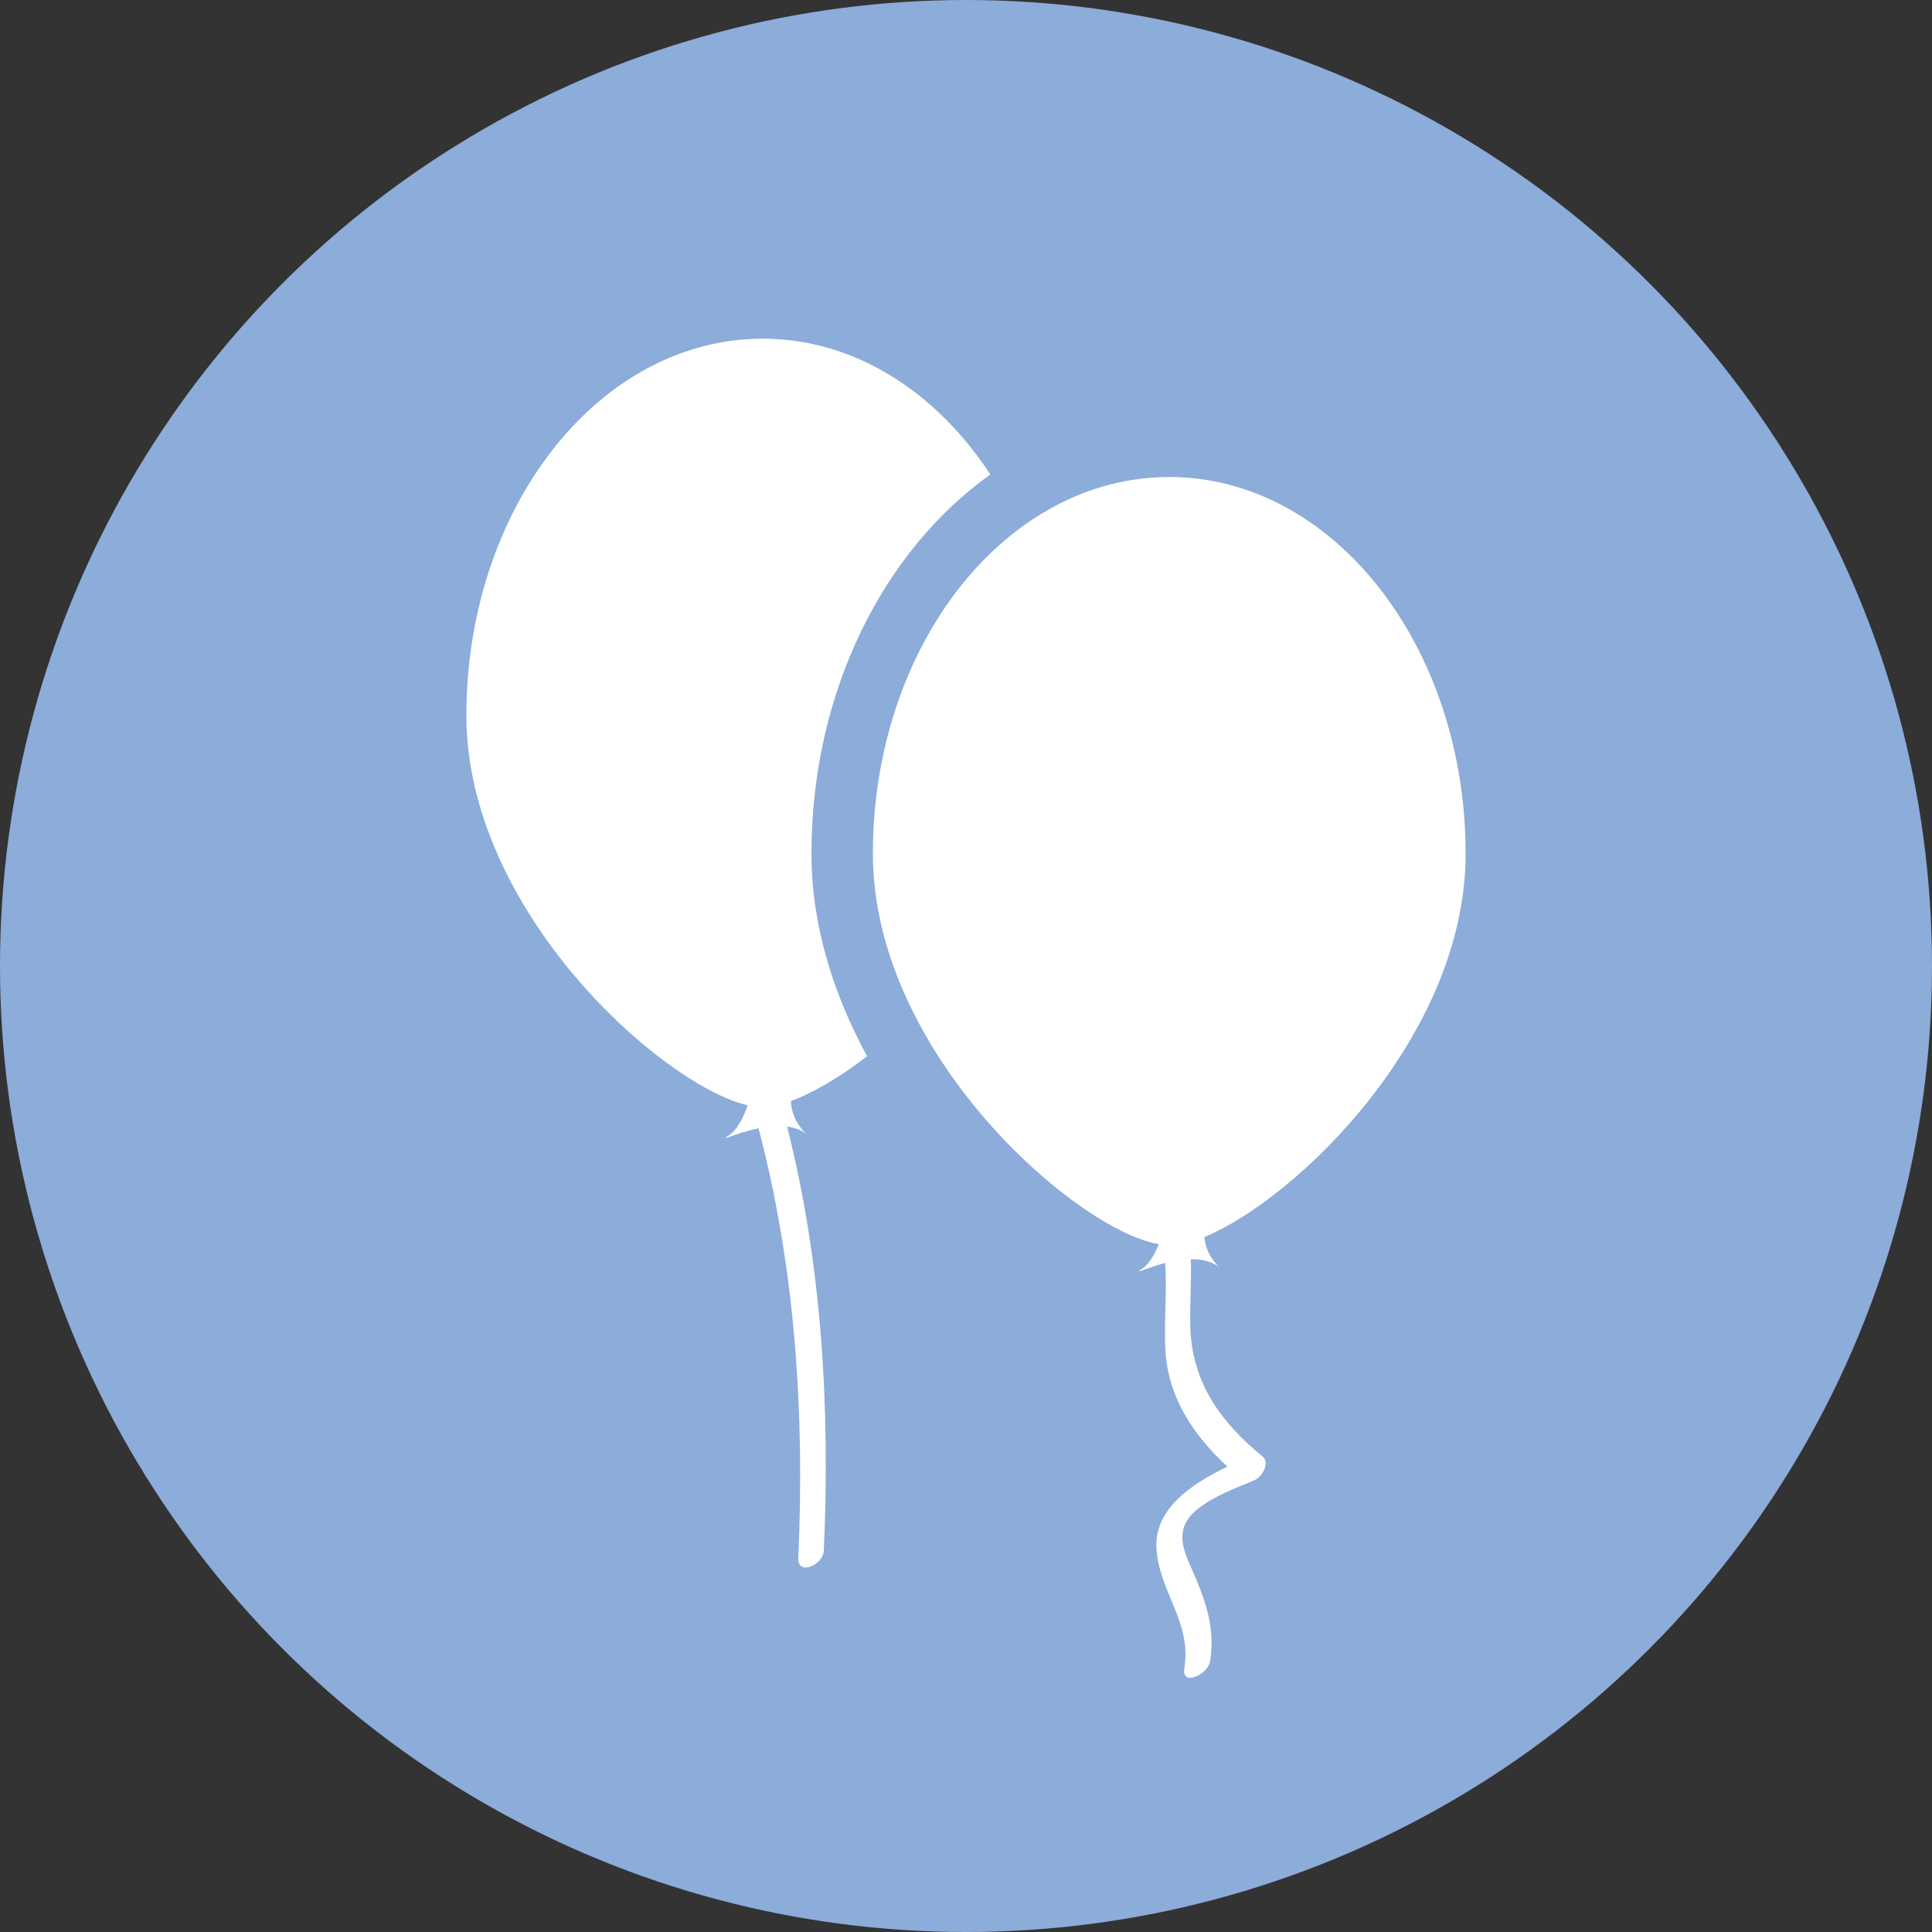
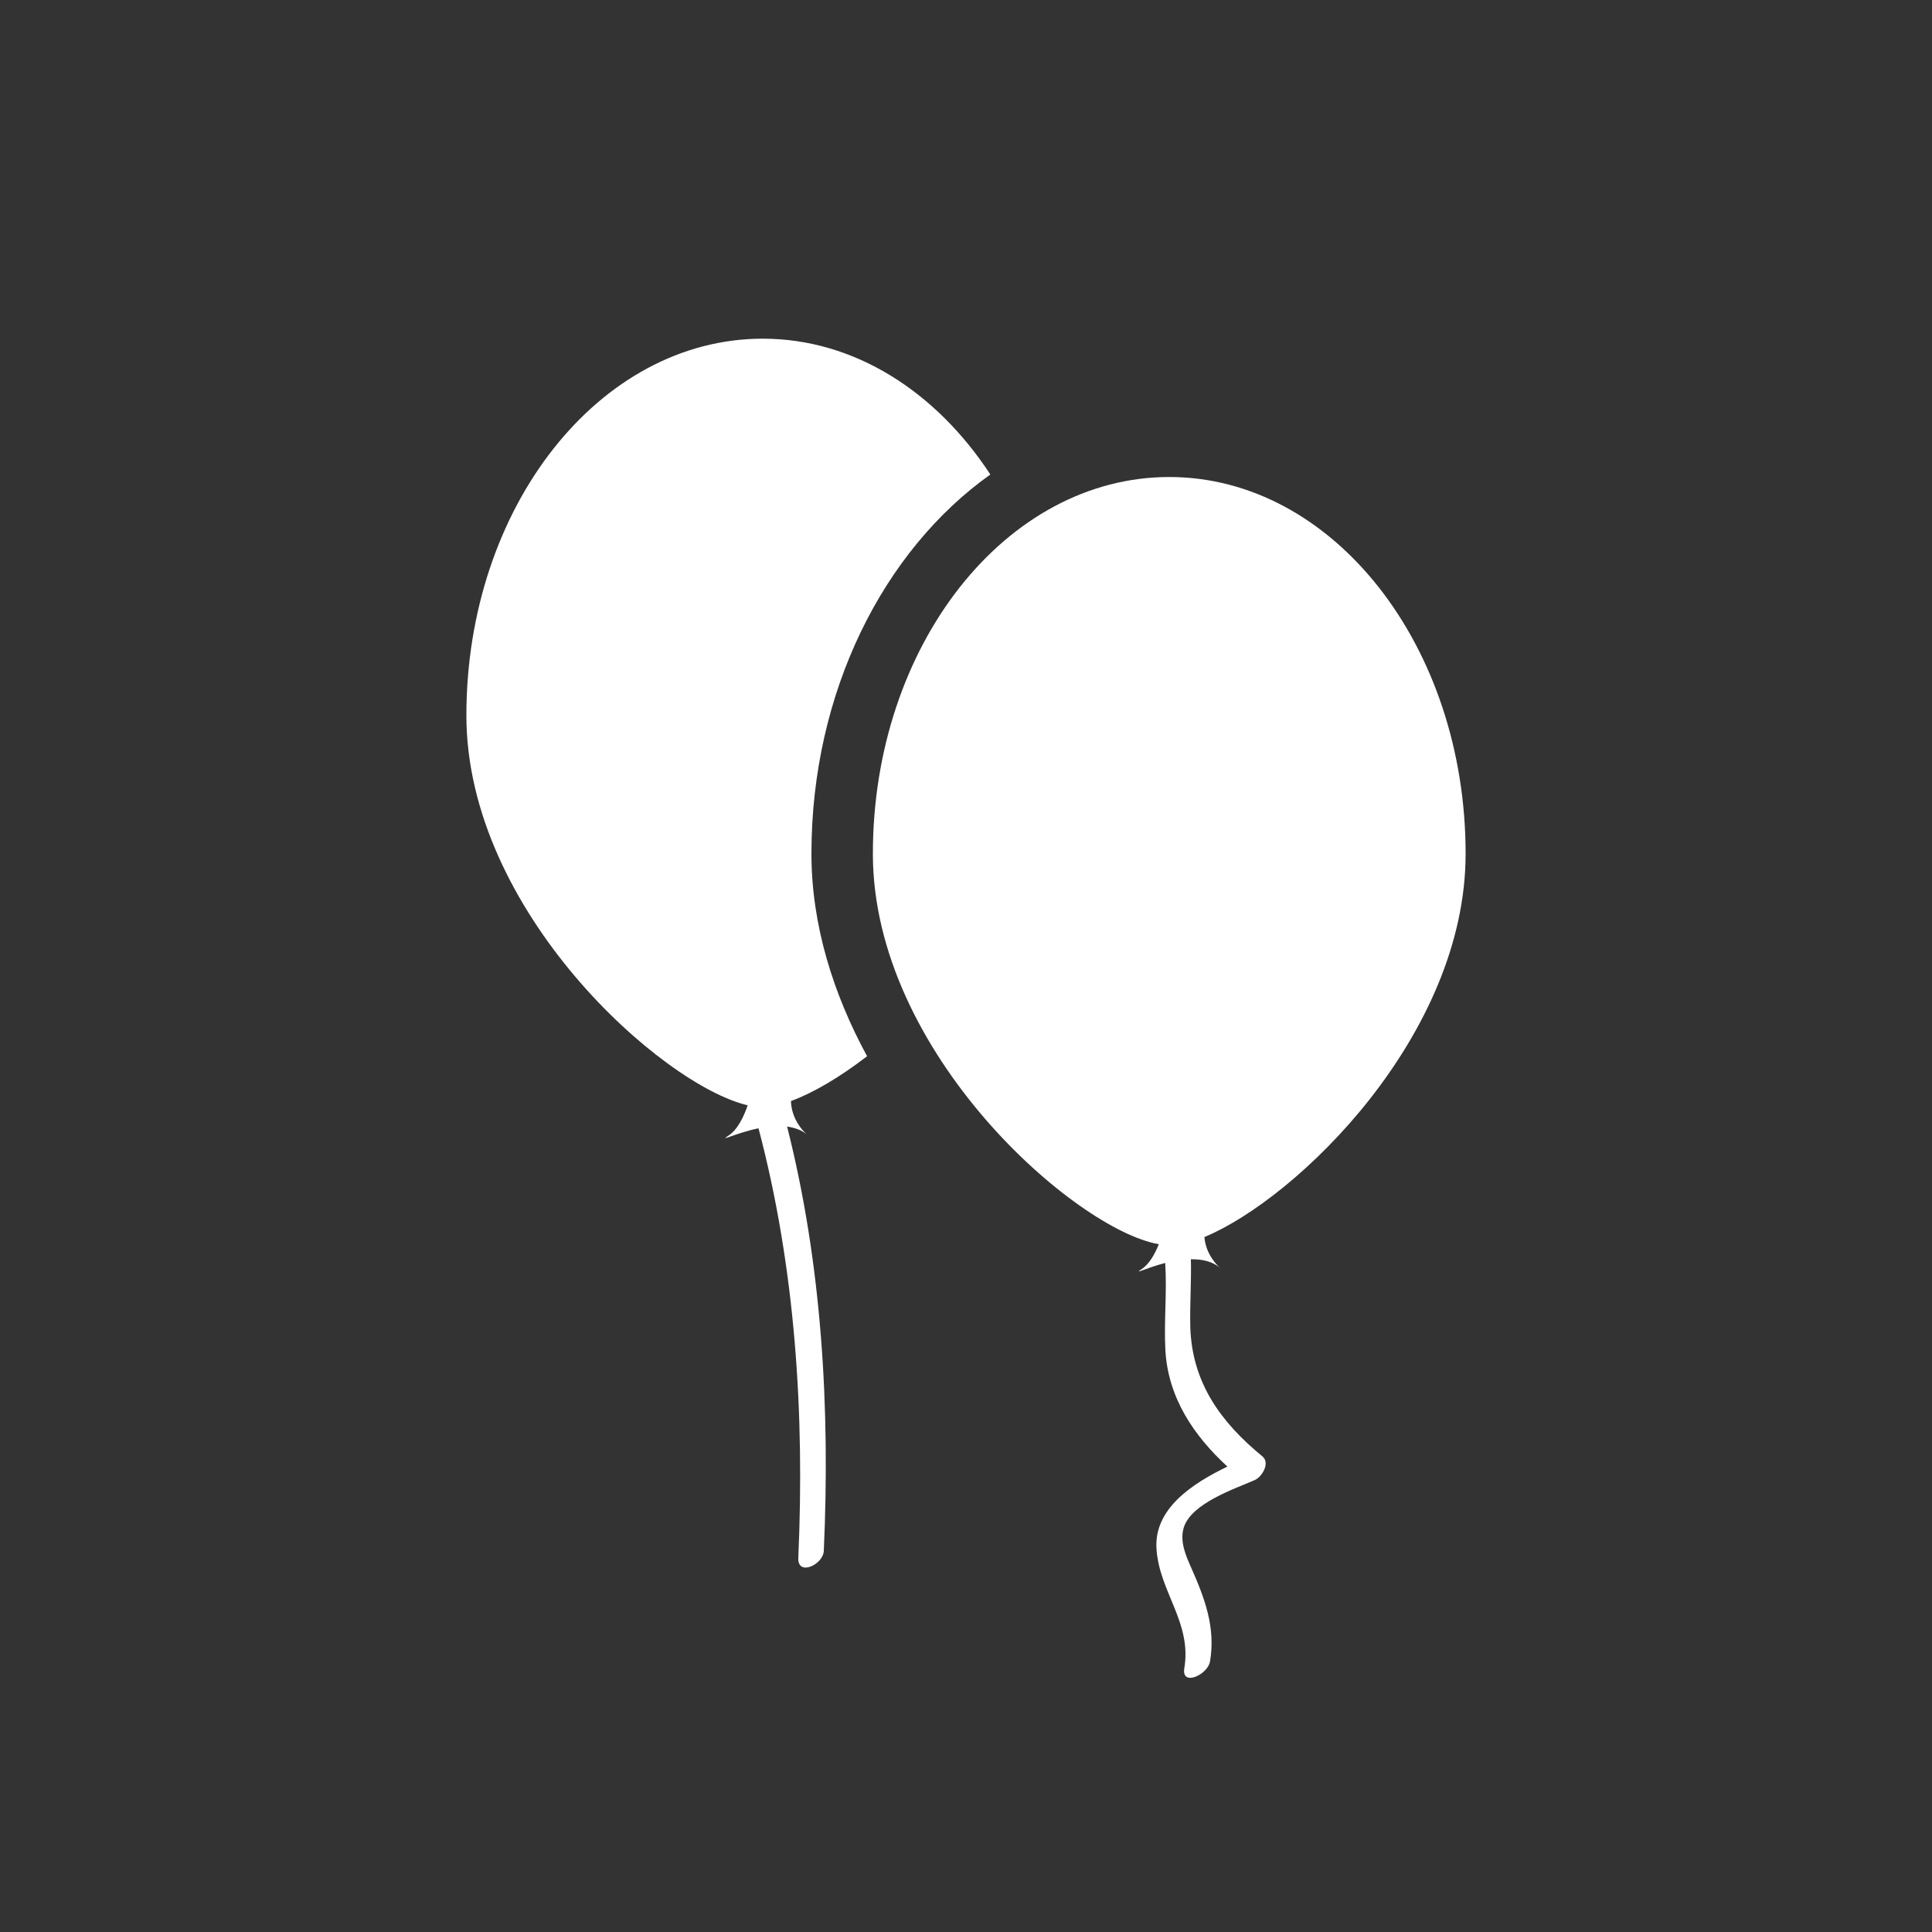
<svg xmlns="http://www.w3.org/2000/svg" version="1.1" id="Laag_1" x="0px" y="0px" viewBox="0 0 100 100" style="enable-background:new 0 0 100 100;" xml:space="preserve">
  <rect x="0" y="0" width="100" height="100" fill="#333333" stroke="none" />
  <style type="text/css">
	.st0{fill:#8CACDA;}
	.st1{fill:#FFFFFF;}
</style>
  <g>
-     <circle class="st0" cx="50" cy="50" r="50" />
    <g>
      <path class="st1" d="M75.86,44.19c0-10.77-6.87-19.5-15.34-19.5c-8.47,0-15.34,8.73-15.34,19.5c0,10.32,10.5,19.47,14.8,20.21    c-0.2,0.5-0.49,1.03-0.89,1.29c-0.47,0.31,0.23-0.06,1.22-0.32c0.1,1.5-0.07,3.01,0.01,4.52c0.14,2.46,1.47,4.42,3.21,6.02    c-1.8,0.87-3.81,2.17-3.67,4.26c0.14,2.22,1.84,3.81,1.44,6.18c-0.16,0.96,1.21,0.34,1.33-0.35c0.3-1.77-0.28-3.29-0.98-4.87    c-0.29-0.65-0.59-1.36-0.38-2.06c0.39-1.26,2.62-2,3.67-2.46c0.38-0.16,0.82-0.89,0.4-1.23c-2.16-1.77-3.64-3.82-3.73-6.68    c-0.03-1.19,0.06-2.36,0.03-3.52c0.57-0.01,1.12,0.1,1.52,0.46c-0.19-0.17-0.75-0.74-0.82-1.61    C67.15,62.03,75.86,53.59,75.86,44.19z" />
      <path class="st1" d="M41.77,58.73c-0.2-0.18-0.8-0.79-0.83-1.74c1.12-0.41,2.5-1.21,3.94-2.32C43.14,51.47,42,47.89,42,44.19    c0-8.38,3.73-15.7,9.26-19.63c-2.81-4.29-7.04-7.03-11.78-7.03c-8.47,0-15.34,8.73-15.34,19.5c0,10.13,10.12,19.14,14.56,20.18    c-0.2,0.58-0.52,1.27-1.01,1.58c-0.52,0.34,0.41-0.15,1.57-0.39c1.91,7.23,2.39,14.79,2.06,22.23c-0.05,0.98,1.29,0.36,1.32-0.36    c0.33-7.34-0.09-14.81-1.9-21.96C41.12,58.37,41.49,58.48,41.77,58.73z" />
    </g>
  </g>
</svg>